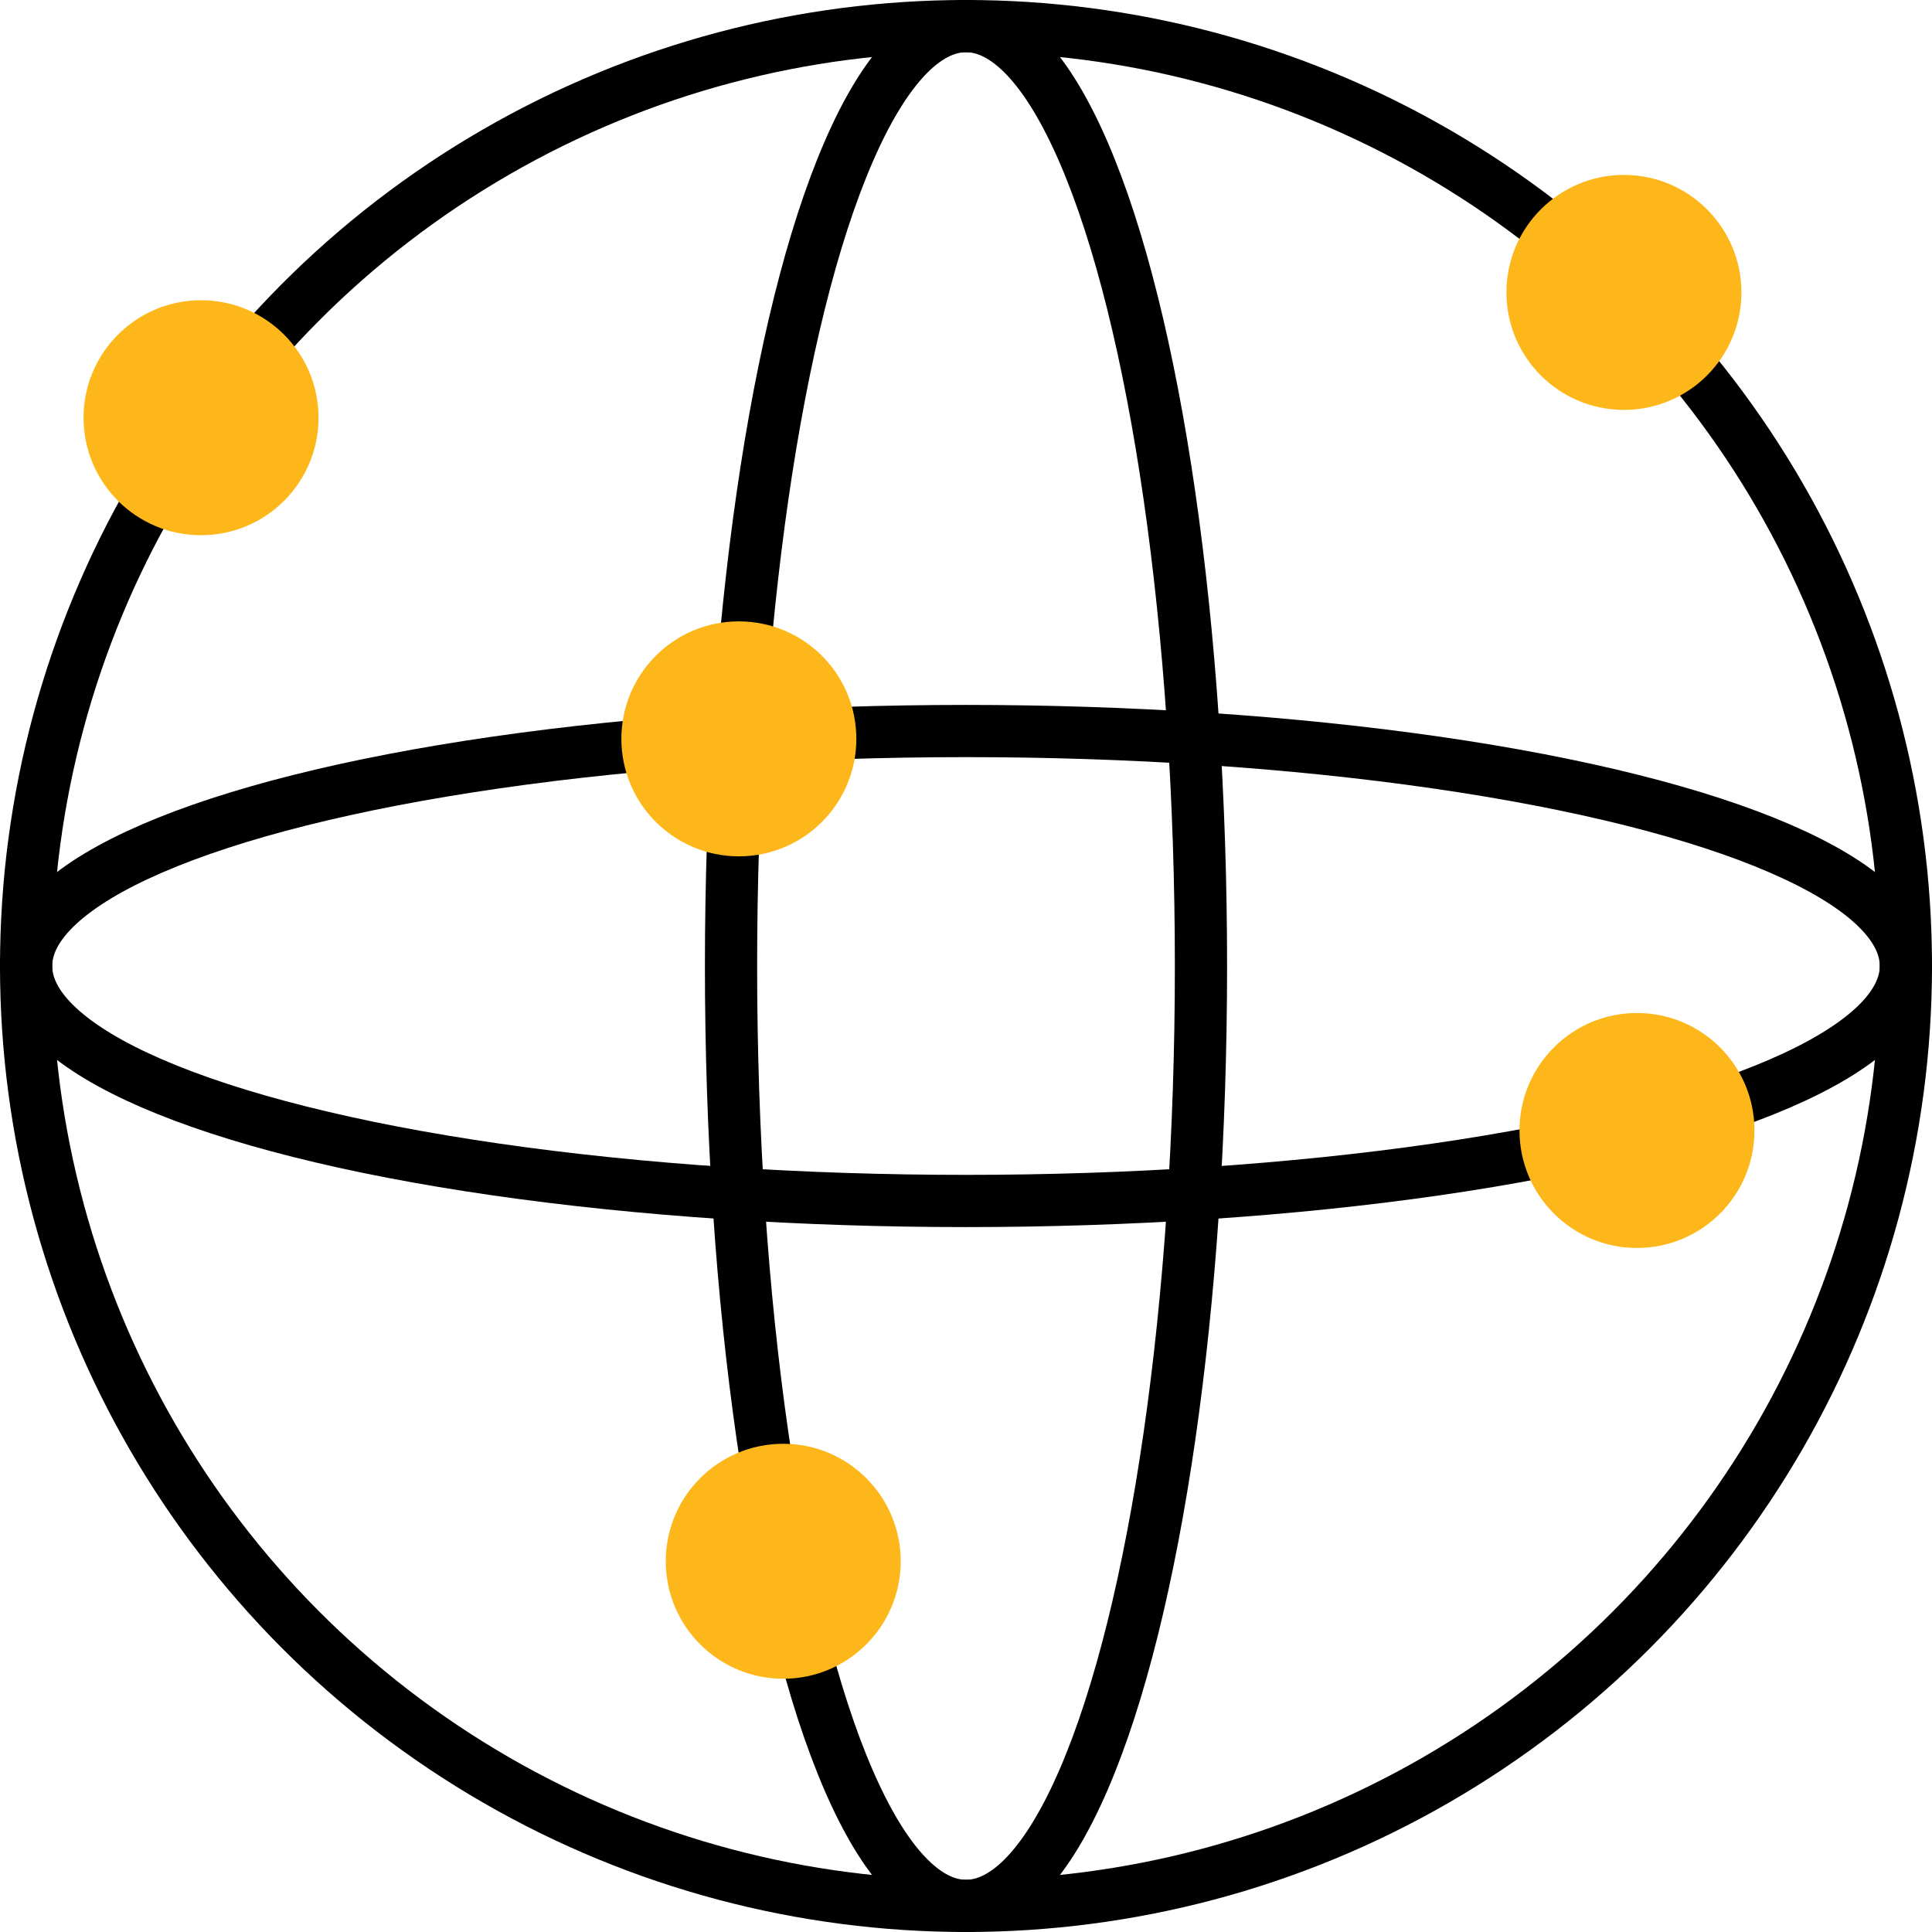
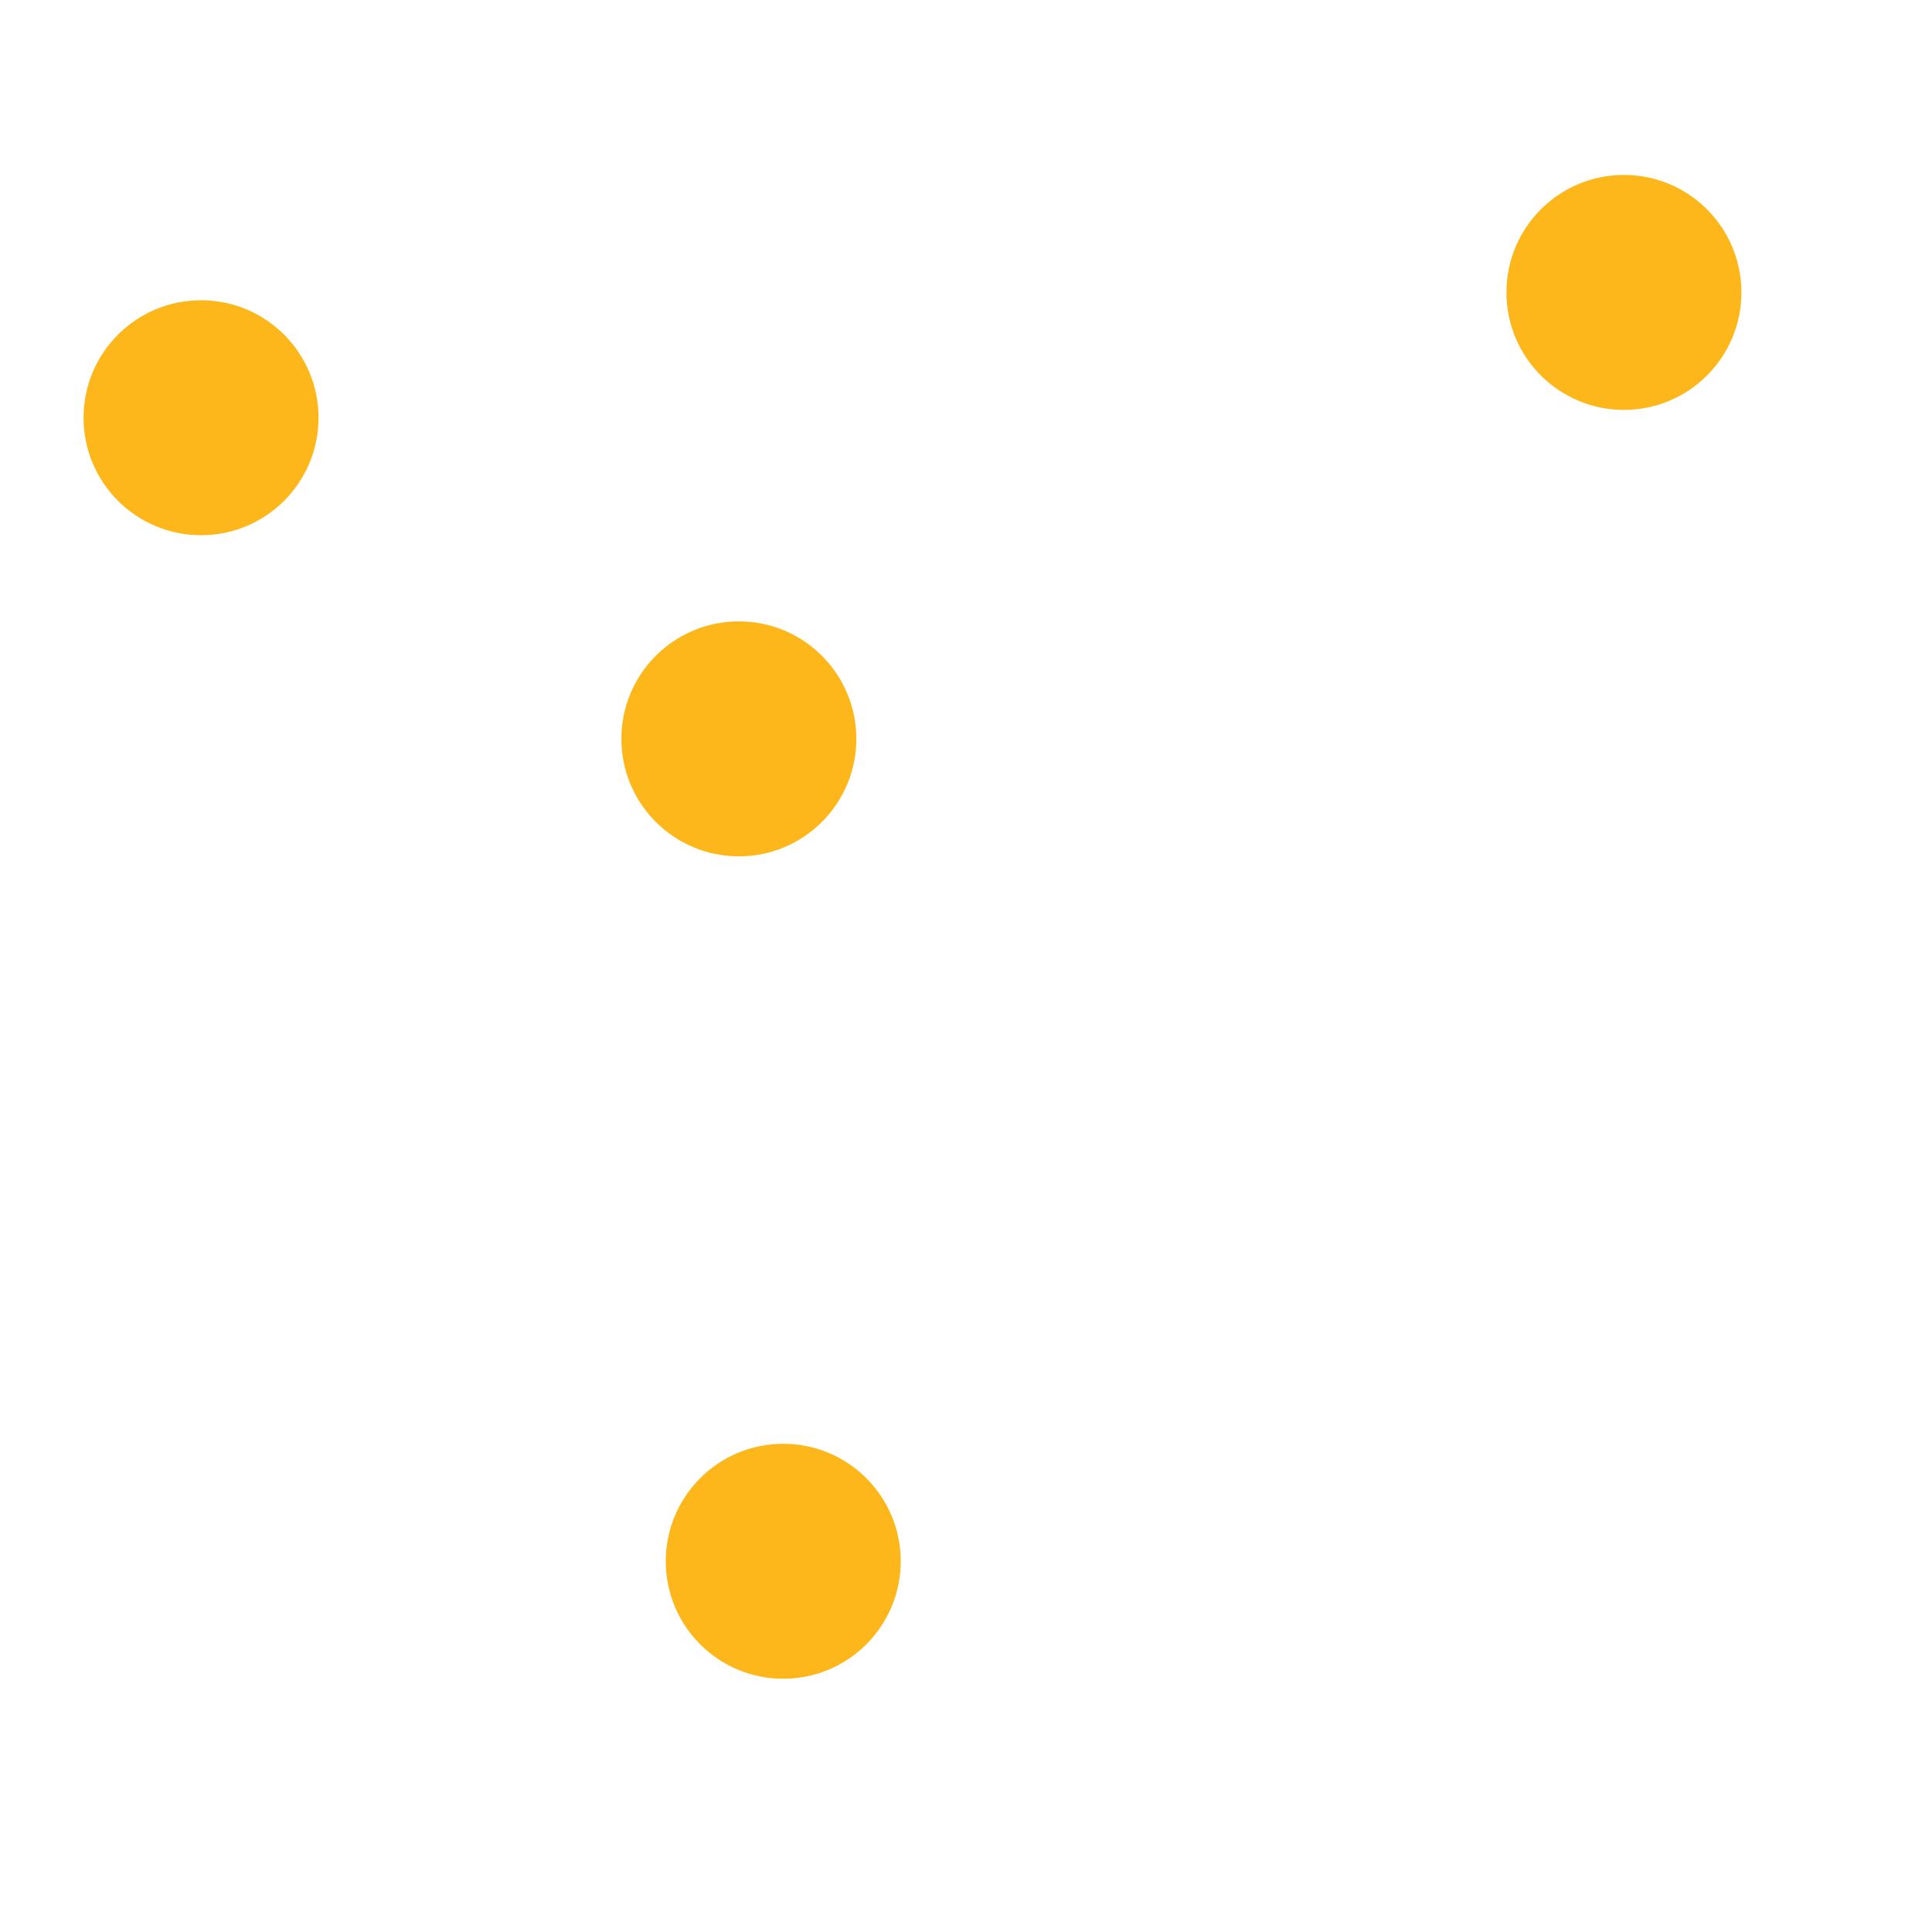
<svg xmlns="http://www.w3.org/2000/svg" version="1.1" id="Layer_1" x="0px" y="0px" viewBox="0 0 74 74" style="enable-background:new 0 0 74 74;" xml:space="preserve">
  <style type="text/css"> .st0{fill:none;stroke:#000000;stroke-width:2;stroke-miterlimit:10;} .st1{fill:#FDB71A;} </style>
  <g>
-     <circle class="st0" cx="37" cy="37" r="36" />
-     <ellipse class="st0" cx="37" cy="37" rx="9" ry="36" />
-     <ellipse class="st0" cx="37" cy="37" rx="36" ry="9" />
    <circle class="st1" cx="28.3" cy="28.3" r="4.5" />
-     <circle class="st1" cx="62.7" cy="43.3" r="4.5" />
    <circle class="st1" cx="7.7" cy="16" r="4.5" />
    <circle class="st1" cx="30" cy="59.8" r="4.5" />
    <circle class="st1" cx="62.2" cy="11.2" r="4.5" />
  </g>
</svg>